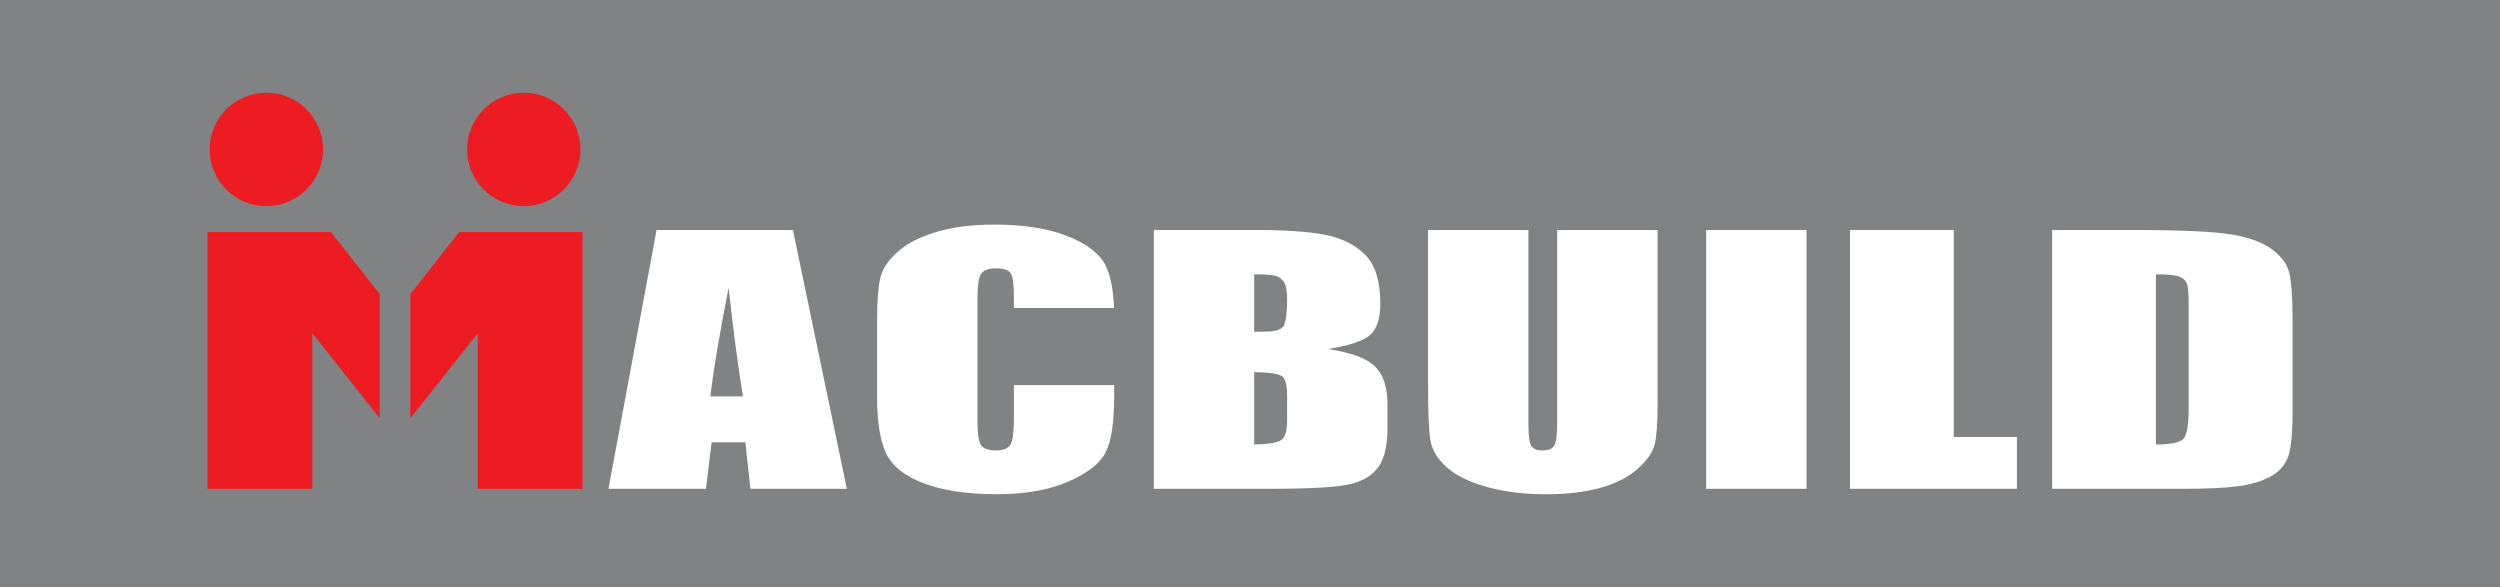
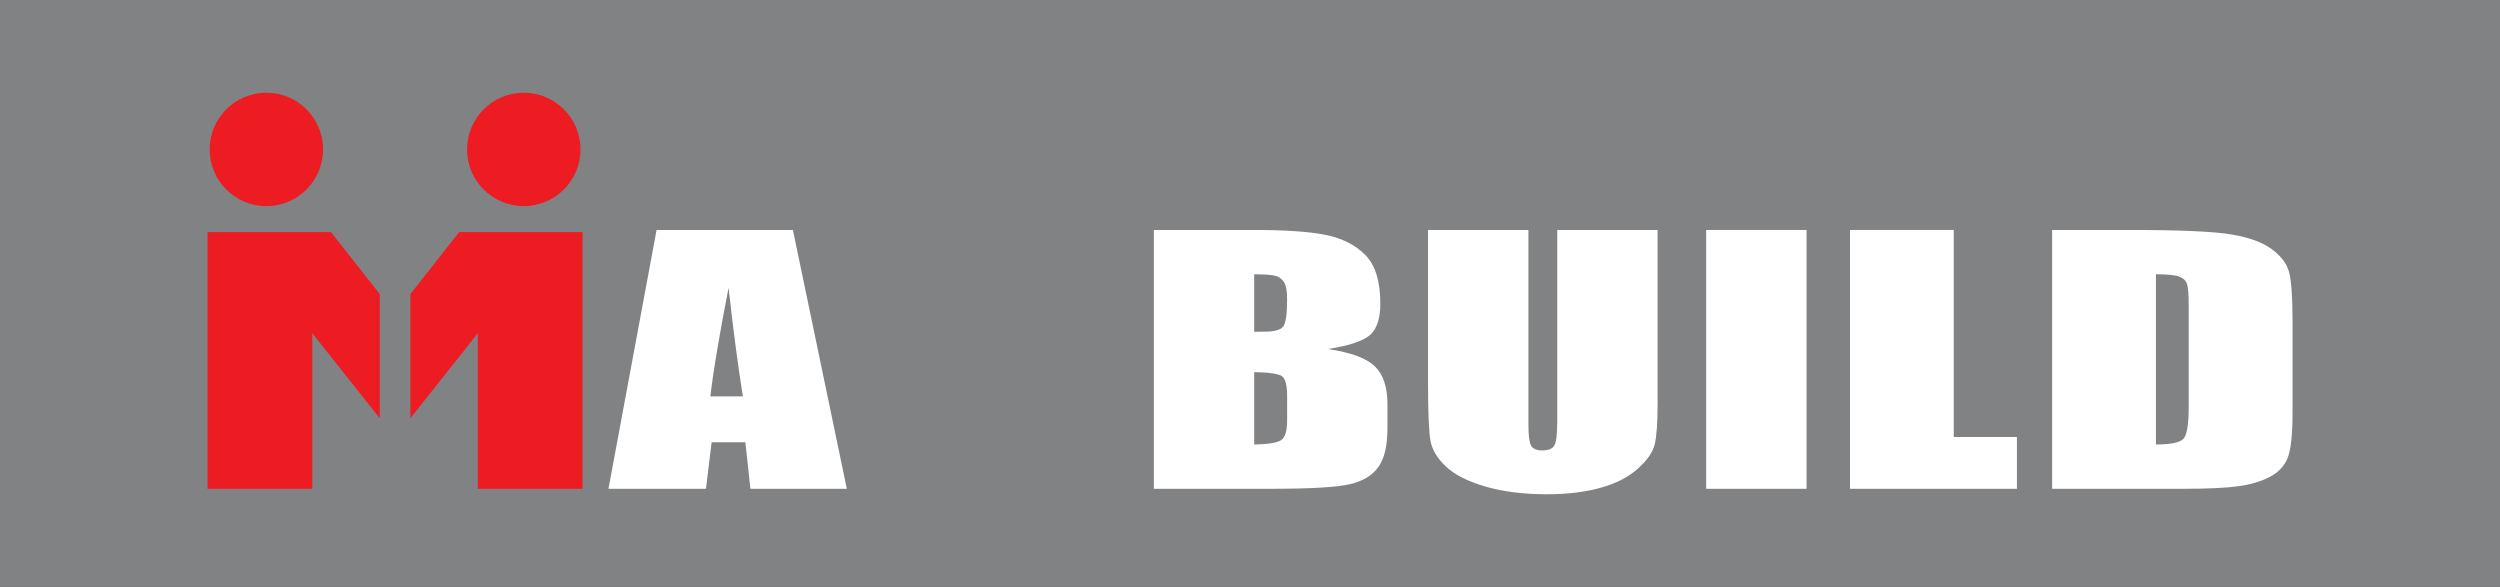
<svg xmlns="http://www.w3.org/2000/svg" width="199.93pt" height="46.94pt" viewBox="0 0 199.93 46.94" version="1.1">
  <rect x="0" y="0" width="199.93" height="46.94" fill="#333333" stroke="none" />
  <defs>
    <clipPath id="clip1">
      <path d="M 0 0 L 199.93 0 L 199.93 46.941 L 0 46.941 Z M 0 0 " />
    </clipPath>
  </defs>
  <g id="surface1">
    <g clip-path="url(#clip1)" clip-rule="nonzero">
      <path style=" stroke:none;fill-rule:nonzero;fill:rgb(50.2%,50.999%,51.799%);fill-opacity:1;" d="M 0 46.941 L 199.934 46.941 L 199.934 -0.004 L 0 -0.004 Z M 0 46.941 " />
    </g>
    <path style=" stroke:none;fill-rule:nonzero;fill:rgb(100%,100%,100%);fill-opacity:1;" d="M 59.41 31.699 C 59.031 29.355 58.648 26.457 58.266 23.008 C 57.492 26.973 57.012 29.867 56.812 31.699 Z M 63.41 18.391 L 67.723 39.09 L 60.012 39.09 L 59.609 35.367 L 56.91 35.367 L 56.457 39.09 L 48.66 39.09 L 52.508 18.391 " />
    <path style=" stroke:none;fill-rule:nonzero;fill:rgb(92.899%,10.999%,13.699%);fill-opacity:1;" d="M 26.465 18.559 L 16.598 18.559 L 16.598 39.09 L 24.977 39.09 L 24.977 26.648 L 30.371 33.453 L 30.371 23.52 " />
    <path style=" stroke:none;fill-rule:nonzero;fill:rgb(92.899%,10.999%,13.699%);fill-opacity:1;" d="M 25.836 11.949 C 25.836 14.453 23.809 16.484 21.305 16.484 C 18.797 16.484 16.766 14.453 16.766 11.949 C 16.766 9.445 18.797 7.414 21.305 7.414 C 23.809 7.414 25.836 9.445 25.836 11.949 " />
    <path style=" stroke:none;fill-rule:nonzero;fill:rgb(92.899%,10.999%,13.699%);fill-opacity:1;" d="M 36.723 18.559 L 46.59 18.559 L 46.59 39.09 L 38.211 39.09 L 38.211 26.648 L 32.816 33.453 L 32.816 23.52 " />
    <path style=" stroke:none;fill-rule:nonzero;fill:rgb(92.899%,10.999%,13.699%);fill-opacity:1;" d="M 37.352 11.949 C 37.352 14.453 39.383 16.484 41.883 16.484 C 44.391 16.484 46.422 14.453 46.422 11.949 C 46.422 9.445 44.391 7.414 41.883 7.414 C 39.383 7.414 37.352 9.445 37.352 11.949 " />
    <path style=" stroke:none;fill-rule:nonzero;fill:rgb(100%,100%,100%);fill-opacity:1;" d="M 156.246 18.391 L 156.246 34.949 L 161.297 34.949 L 161.297 39.09 L 147.949 39.09 L 147.949 18.391 " />
    <path style=" stroke:none;fill-rule:nonzero;fill:rgb(100%,100%,100%);fill-opacity:1;" d="M 172.414 21.934 L 172.414 35.547 C 173.609 35.547 174.348 35.391 174.621 35.082 C 174.898 34.773 175.035 33.926 175.035 32.543 L 175.035 24.504 C 175.035 23.562 174.992 22.965 174.898 22.699 C 174.809 22.438 174.598 22.242 174.266 22.117 C 173.938 21.996 173.32 21.934 172.414 21.934 M 164.113 18.391 L 170.324 18.391 C 174.332 18.391 177.043 18.512 178.453 18.75 C 179.867 18.988 180.941 19.379 181.68 19.926 C 182.414 20.473 182.875 21.078 183.059 21.746 C 183.242 22.418 183.34 23.734 183.34 25.691 L 183.34 32.941 C 183.34 34.797 183.199 36.043 182.93 36.668 C 182.66 37.297 182.191 37.785 181.523 38.137 C 180.852 38.492 180.023 38.742 179.039 38.879 C 178.051 39.02 176.566 39.09 174.582 39.09 L 164.113 39.09 " />
-     <path style=" stroke:none;fill-rule:nonzero;fill:rgb(100%,100%,100%);fill-opacity:1;" d="M 88.387 21.168 C 87.898 20.254 86.891 19.488 85.355 18.879 C 83.816 18.266 81.867 17.961 79.504 17.961 C 77.762 17.961 76.223 18.156 74.883 18.551 C 73.539 18.949 72.492 19.492 71.738 20.184 C 70.977 20.871 70.523 21.59 70.371 22.336 C 70.219 23.082 70.145 24.199 70.145 25.691 L 70.145 31.738 C 70.145 33.77 70.391 35.285 70.887 36.297 C 71.383 37.309 72.395 38.098 73.918 38.668 C 75.441 39.238 77.379 39.523 79.73 39.523 C 81.992 39.523 83.895 39.188 85.438 38.512 C 86.984 37.84 87.977 37.055 88.43 36.156 C 88.883 35.262 89.105 33.742 89.105 31.598 L 89.105 30.793 L 81.086 30.793 L 81.086 33.395 C 81.086 34.531 80.992 35.254 80.809 35.562 C 80.621 35.867 80.234 36.02 79.637 36.02 C 79.012 36.02 78.613 35.867 78.434 35.562 C 78.258 35.254 78.168 34.598 78.168 33.594 L 78.168 23.98 C 78.168 22.93 78.258 22.25 78.434 21.934 C 78.613 21.621 79.031 21.461 79.695 21.461 C 80.277 21.461 80.656 21.59 80.828 21.848 C 80.996 22.109 81.086 22.762 81.086 23.809 L 81.086 24.633 L 89.094 24.633 C 89.031 23.105 88.797 21.949 88.387 21.168 " />
    <path style=" stroke:none;fill-rule:nonzero;fill:rgb(100%,100%,100%);fill-opacity:1;" d="M 102.605 26.133 C 102.395 26.395 101.891 26.523 101.105 26.523 C 100.914 26.523 100.648 26.527 100.301 26.535 L 100.301 21.934 C 101.129 21.941 101.684 21.98 101.969 22.051 C 102.258 22.117 102.488 22.281 102.668 22.543 C 102.844 22.801 102.934 23.254 102.934 23.902 C 102.934 25.129 102.824 25.875 102.605 26.133 M 102.934 33.617 C 102.934 34.453 102.777 34.977 102.465 35.191 C 102.152 35.406 101.438 35.523 100.301 35.551 L 100.301 29.758 C 101.496 29.781 102.234 29.891 102.516 30.078 C 102.793 30.266 102.934 30.801 102.934 31.688 Z M 106.191 27.91 C 107.855 27.652 108.973 27.289 109.539 26.812 C 110.102 26.336 110.387 25.492 110.387 24.281 C 110.387 22.492 109.984 21.195 109.188 20.391 C 108.383 19.586 107.336 19.051 106.031 18.789 C 104.727 18.523 102.812 18.391 100.281 18.391 L 92.277 18.391 L 92.277 39.09 L 101.559 39.09 C 104.789 39.09 106.922 38.969 107.965 38.719 C 109.008 38.473 109.766 38.012 110.238 37.336 C 110.719 36.664 110.957 35.629 110.957 34.23 L 110.957 32.312 C 110.957 30.965 110.625 29.965 109.965 29.312 C 109.305 28.656 108.047 28.191 106.191 27.91 " />
    <path style=" stroke:none;fill-rule:nonzero;fill:rgb(100%,100%,100%);fill-opacity:1;" d="M 124.535 33.645 C 124.535 34.676 124.465 35.332 124.316 35.605 C 124.172 35.883 123.848 36.02 123.336 36.02 C 122.891 36.02 122.598 35.895 122.449 35.645 C 122.305 35.395 122.23 34.816 122.23 33.914 L 122.23 18.395 L 114.203 18.395 L 114.203 30.641 C 114.203 32.977 114.27 34.508 114.395 35.234 C 114.523 35.965 114.938 36.656 115.637 37.312 C 116.336 37.969 117.391 38.504 118.801 38.914 C 120.211 39.32 121.836 39.527 123.68 39.527 C 125.344 39.527 126.789 39.352 128.016 39.004 C 129.242 38.664 130.227 38.156 130.977 37.484 C 131.727 36.816 132.18 36.164 132.332 35.531 C 132.484 34.895 132.562 33.793 132.562 32.227 L 132.562 18.395 L 124.535 18.395 " />
    <path style=" stroke:none;fill-rule:nonzero;fill:rgb(100%,100%,100%);fill-opacity:1;" d="M 136.445 39.09 L 144.473 39.09 L 144.473 18.391 L 136.445 18.391 Z M 136.445 39.09 " />
  </g>
</svg>